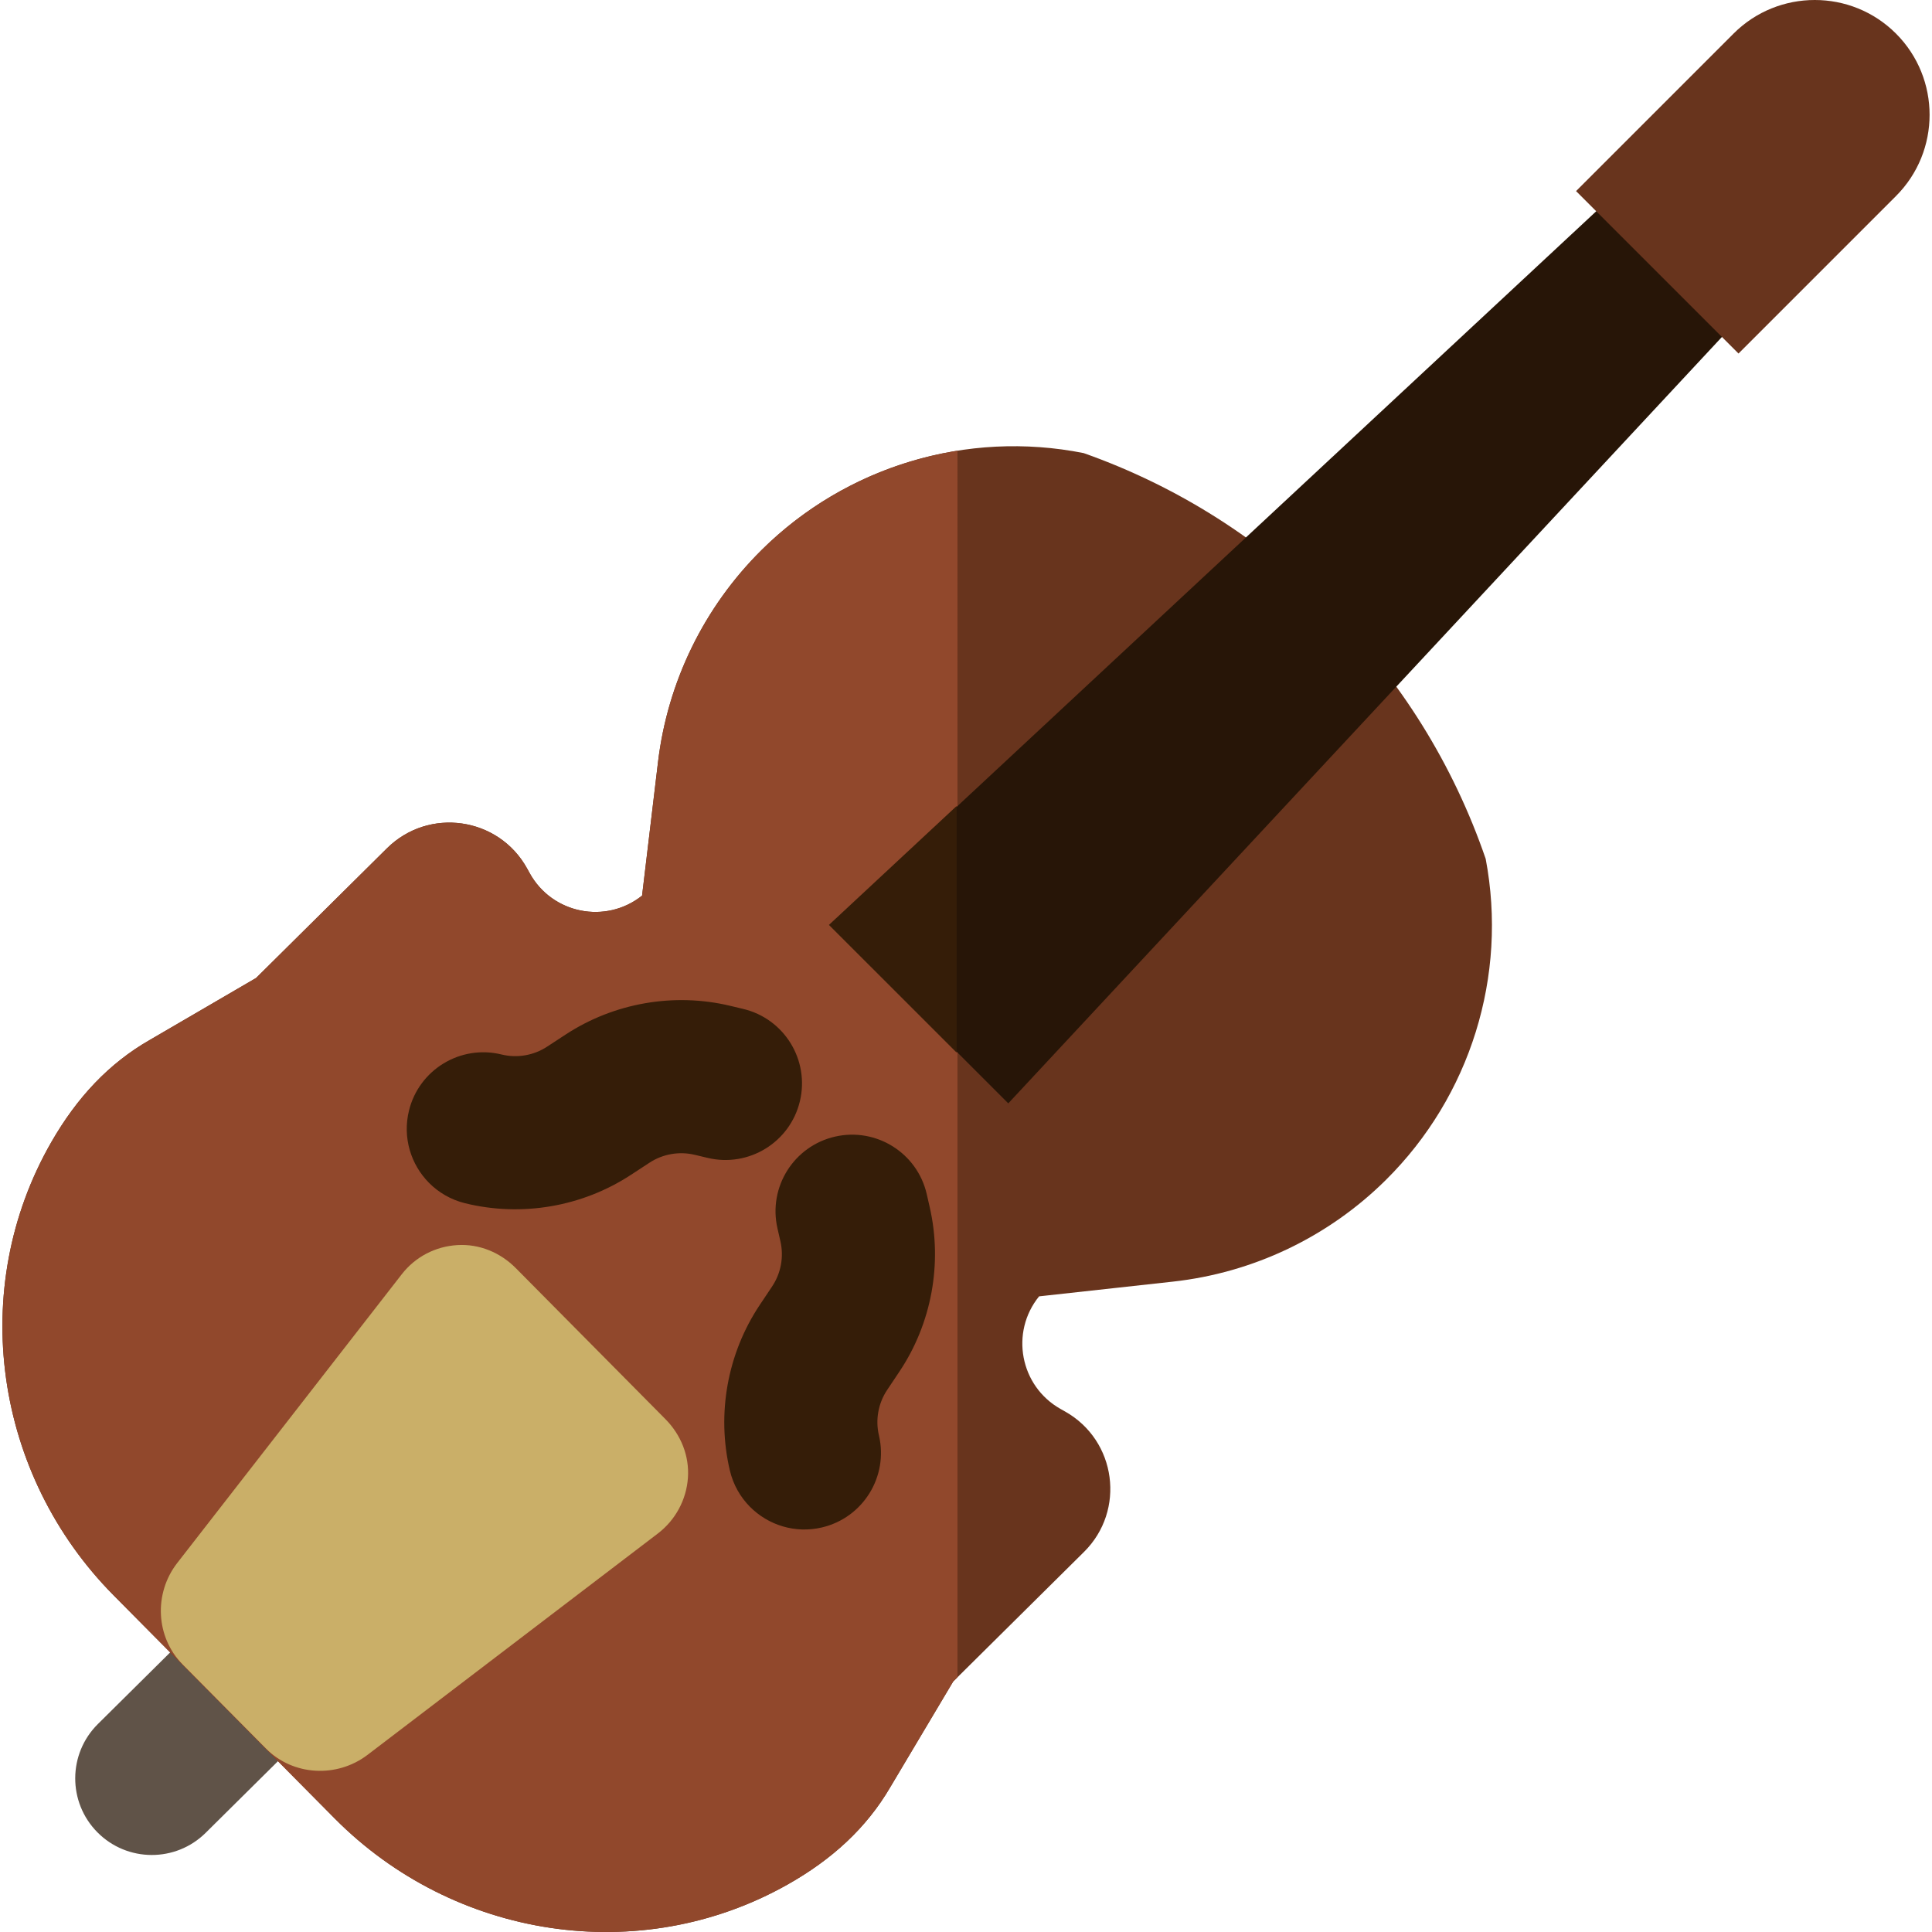
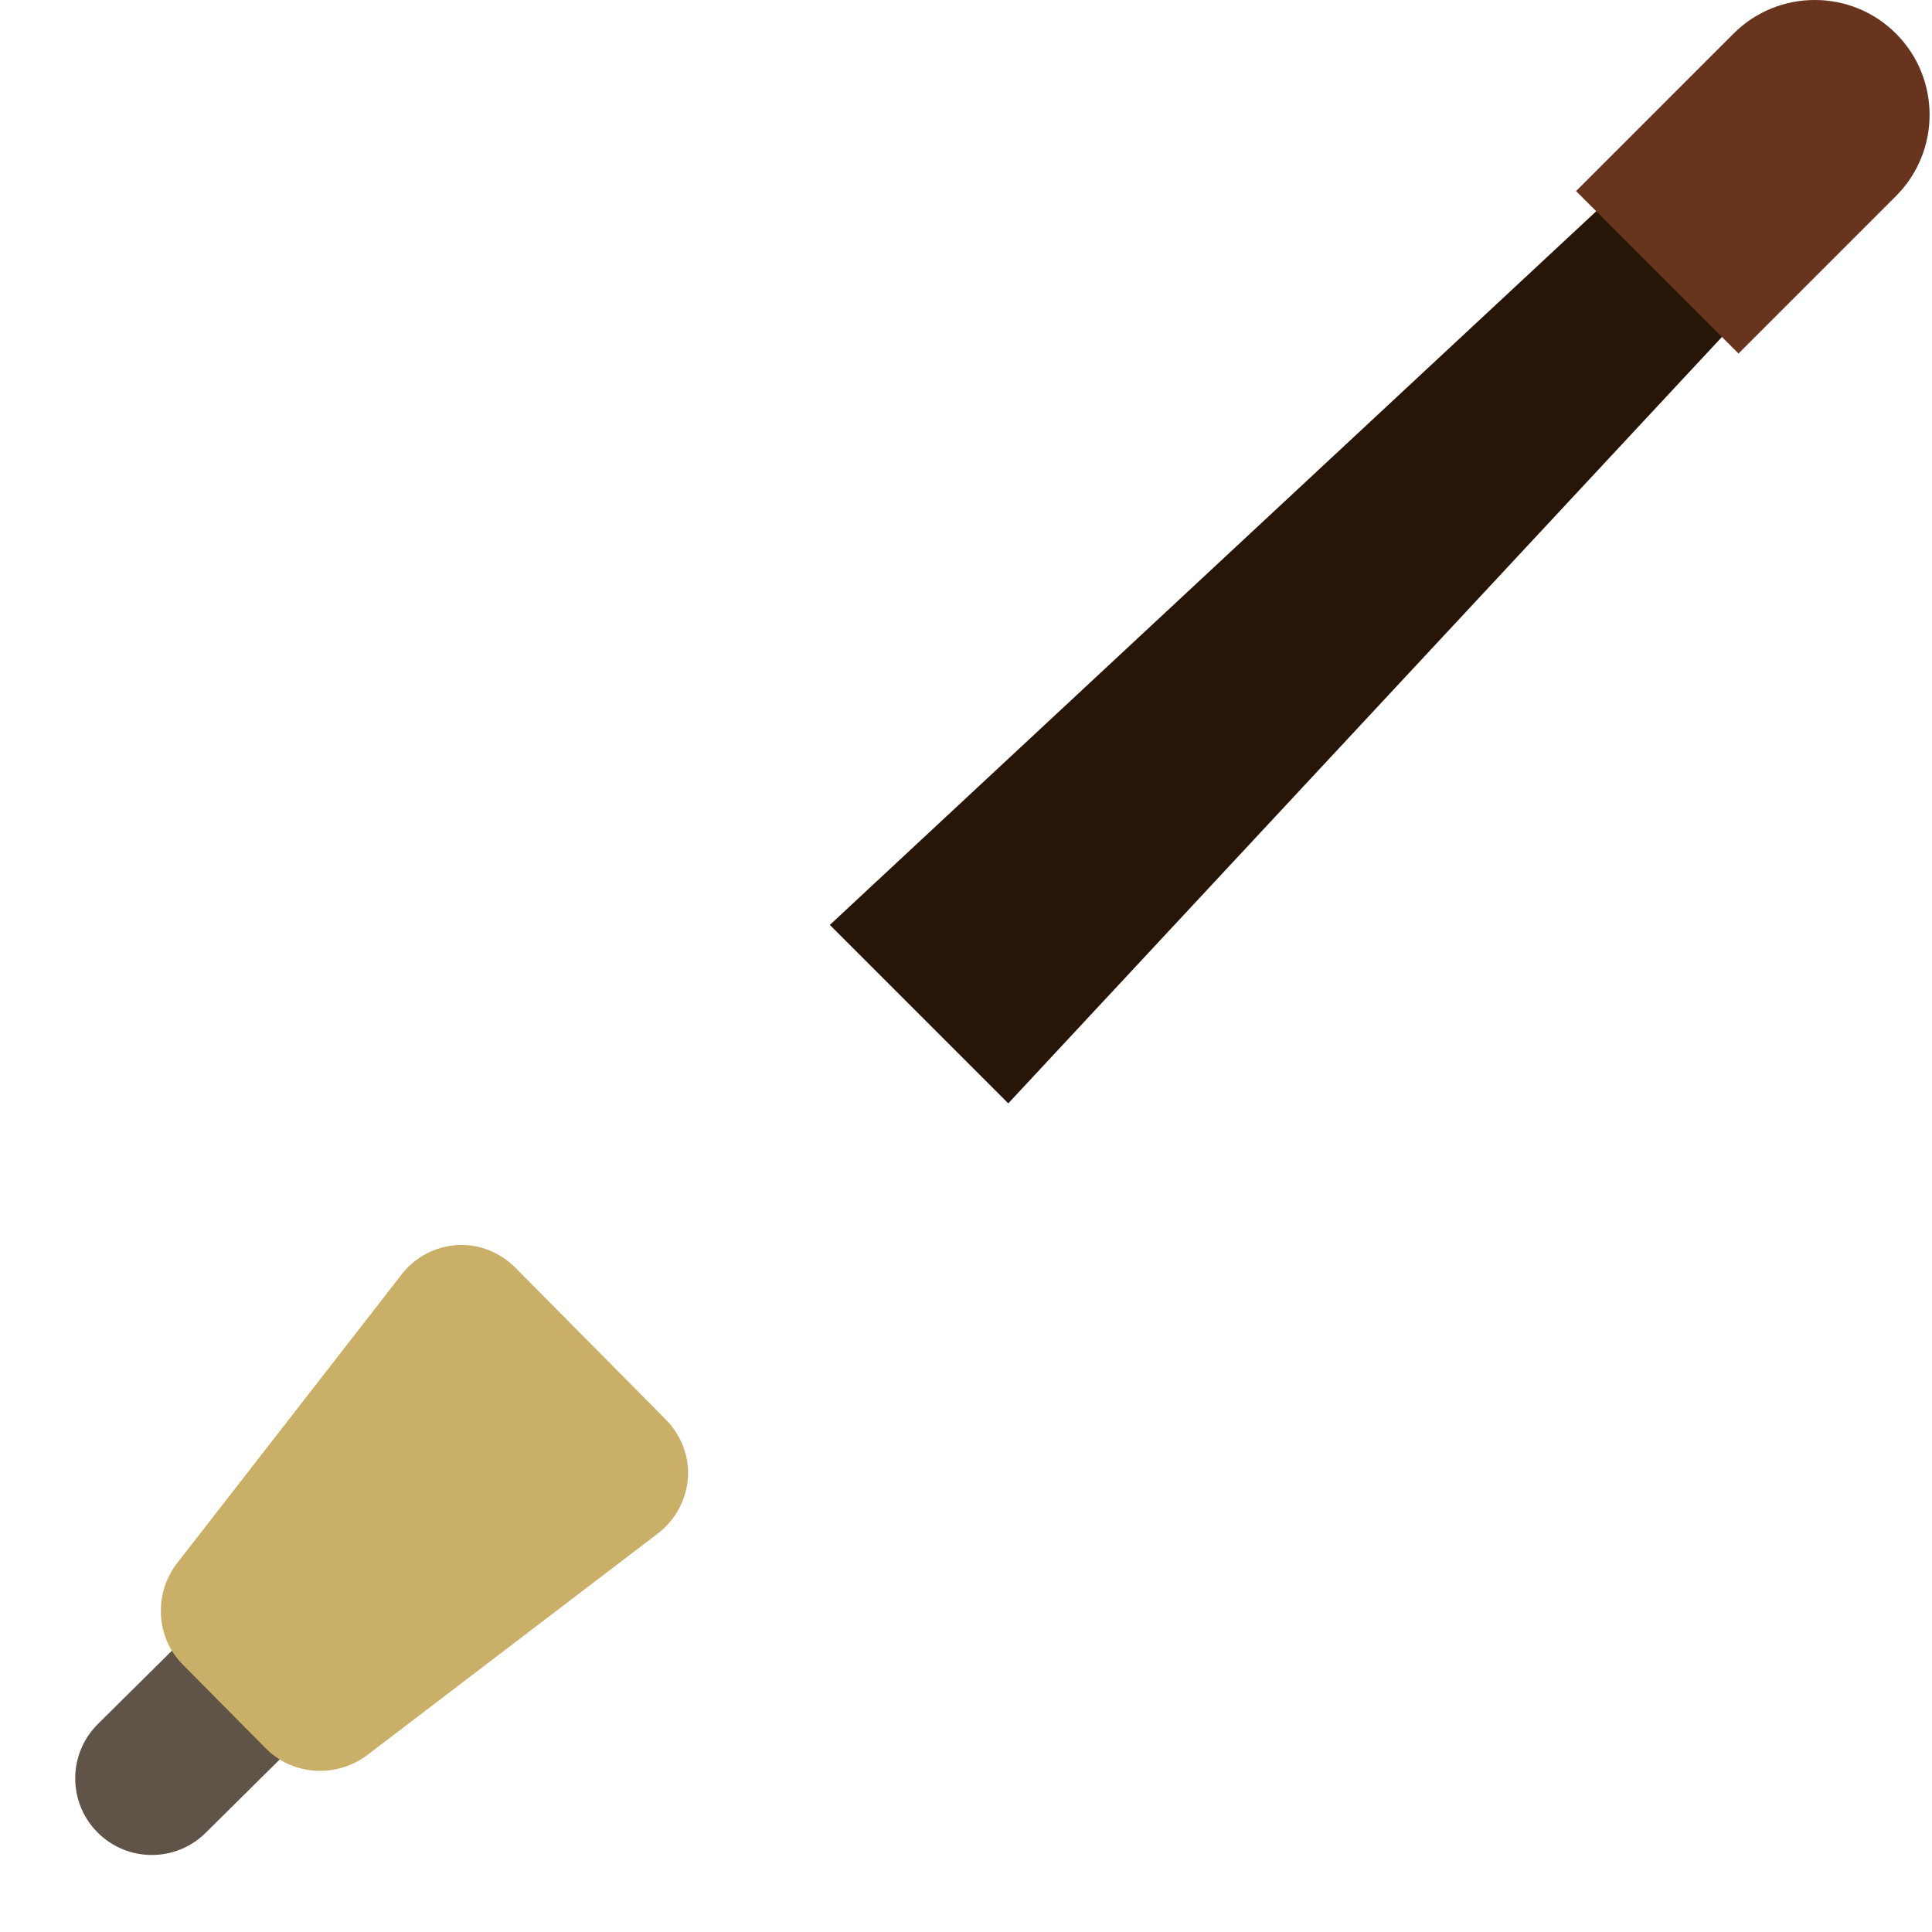
<svg xmlns="http://www.w3.org/2000/svg" height="800px" width="800px" version="1.1" id="Layer_1" viewBox="0 0 512.002 512.002" xml:space="preserve">
  <path style="fill:#605348;" d="M25.814,485.58c-7.889-7.962-7.829-20.811,0.133-28.699l33.638-33.328  c7.962-7.889,20.811-7.829,28.699,0.133c7.889,7.962,7.829,20.811-0.133,28.699l-33.638,33.328  C46.551,493.602,33.702,493.542,25.814,485.58z" />
-   <path style="fill:#68341D;" d="M287.174,120.073c-30.947-6.147-62.925,3.476-85.338,25.682l0,0  c-15.236,15.095-24.913,34.904-27.456,56.201l-4.225,35.394c-9.62,7.658-23.815,4.83-29.768-5.928l-0.713-1.29  c-7.551-13.644-26.048-16.296-37.127-5.319l-34.683,34.363L39.777,275.55c-10.942,6.245-19.405,15.341-26.162,27.1  C-8.764,341.599-1.51,390.863,30.106,422.774l14.168,14.3l30.216,30.498l14.168,14.3c31.615,31.909,80.811,39.621,119.965,17.604  c11.822-6.648,20.995-15.026,27.342-25.909l16.633-27.935l34.683-34.363c11.078-10.975,8.599-29.497-4.975-37.174l-1.283-0.726  c-10.702-6.053-13.397-20.273-5.651-29.822l35.432-3.897c21.32-2.345,41.216-11.838,56.453-26.933l0,0  c22.413-22.206,32.334-54.095,26.473-85.096l0,0C376.507,177.375,337.259,137.76,287.174,120.073L287.174,120.073z" />
-   <path style="fill:#91482C;" d="M253.747,119.444c-19.365,3.084-37.59,12.125-51.911,26.312  c-15.236,15.096-24.913,34.904-27.456,56.201l-4.225,35.394c-9.62,7.658-23.815,4.83-29.768-5.928l-0.713-1.29  c-7.551-13.644-26.049-16.296-37.127-5.319l-34.683,34.363L39.777,275.55c-10.942,6.245-19.405,15.341-26.162,27.1  C-8.764,341.599-1.51,390.863,30.106,422.774l14.168,14.3l30.216,30.498l14.168,14.3c31.615,31.909,80.811,39.621,119.965,17.604  c11.821-6.648,20.995-15.026,27.342-25.909l16.633-27.935l1.149-1.137V119.444z" />
  <path style="fill:#CAAF68;" d="M182.309,391.637c0.405-5.826-1.857-11.404-5.967-15.553l-39.641-40.01  c-4.11-4.147-9.667-6.462-15.496-6.111c-5.828,0.35-11.154,3.124-14.737,7.735l-59.5,76.513c-6.256,8.049-5.732,19.656,1.443,26.898  l22.079,22.285c7.176,7.242,18.811,7.84,26.918,1.659l76.927-58.654C178.981,402.859,181.905,397.461,182.309,391.637z" />
  <g>
-     <path style="fill:#351D08;" d="M113.687,313.461c-4.807-4.852-7.052-12.014-5.306-19.133c2.671-10.886,13.659-17.546,24.545-14.875   c4.108,1.009,8.496,0.257,12.037-2.06l4.948-3.238c12.804-8.381,28.684-11.155,43.57-7.61l3.466,0.826   c10.904,2.595,17.635,13.541,15.039,24.444c-2.598,10.904-13.541,17.637-24.444,15.04l-3.465-0.826   c-4.077-0.97-8.43-0.211-11.938,2.087l-4.945,3.236c-12.921,8.46-28.936,11.201-43.936,7.521   C119.491,317.948,116.23,316.028,113.687,313.461z" />
-     <path style="fill:#351D08;" d="M198.741,399.307c-2.543-2.567-4.433-5.844-5.322-9.62c-3.541-15.034-0.651-31.023,7.928-43.866   l3.283-4.914c2.329-3.487,3.129-7.831,2.195-11.919l-0.792-3.47c-2.496-10.927,4.339-21.807,15.266-24.304   c10.924-2.496,21.807,4.338,24.303,15.266l0.793,3.472c3.406,14.919,0.485,30.773-8.013,43.498l-3.284,4.916   c-2.351,3.52-3.143,7.9-2.173,12.018c2.569,10.909-4.192,21.836-15.102,24.406C210.69,406.469,203.547,404.158,198.741,399.307z" />
-   </g>
+     </g>
  <polygon style="fill:#271507;" points="470.169,74.437 437.882,42.15 219.917,245.115 267.205,292.403 " />
-   <polygon style="fill:#351D08;" points="253.507,213.613 219.678,245.115 253.507,278.942 " />
  <path style="fill:#68341D;" d="M502.46,8.902c-11.87-11.87-31.181-11.87-43.049,0L417.673,50.64l43.049,43.049l41.737-41.737  C514.33,40.083,514.33,20.772,502.46,8.902z" />
</svg>